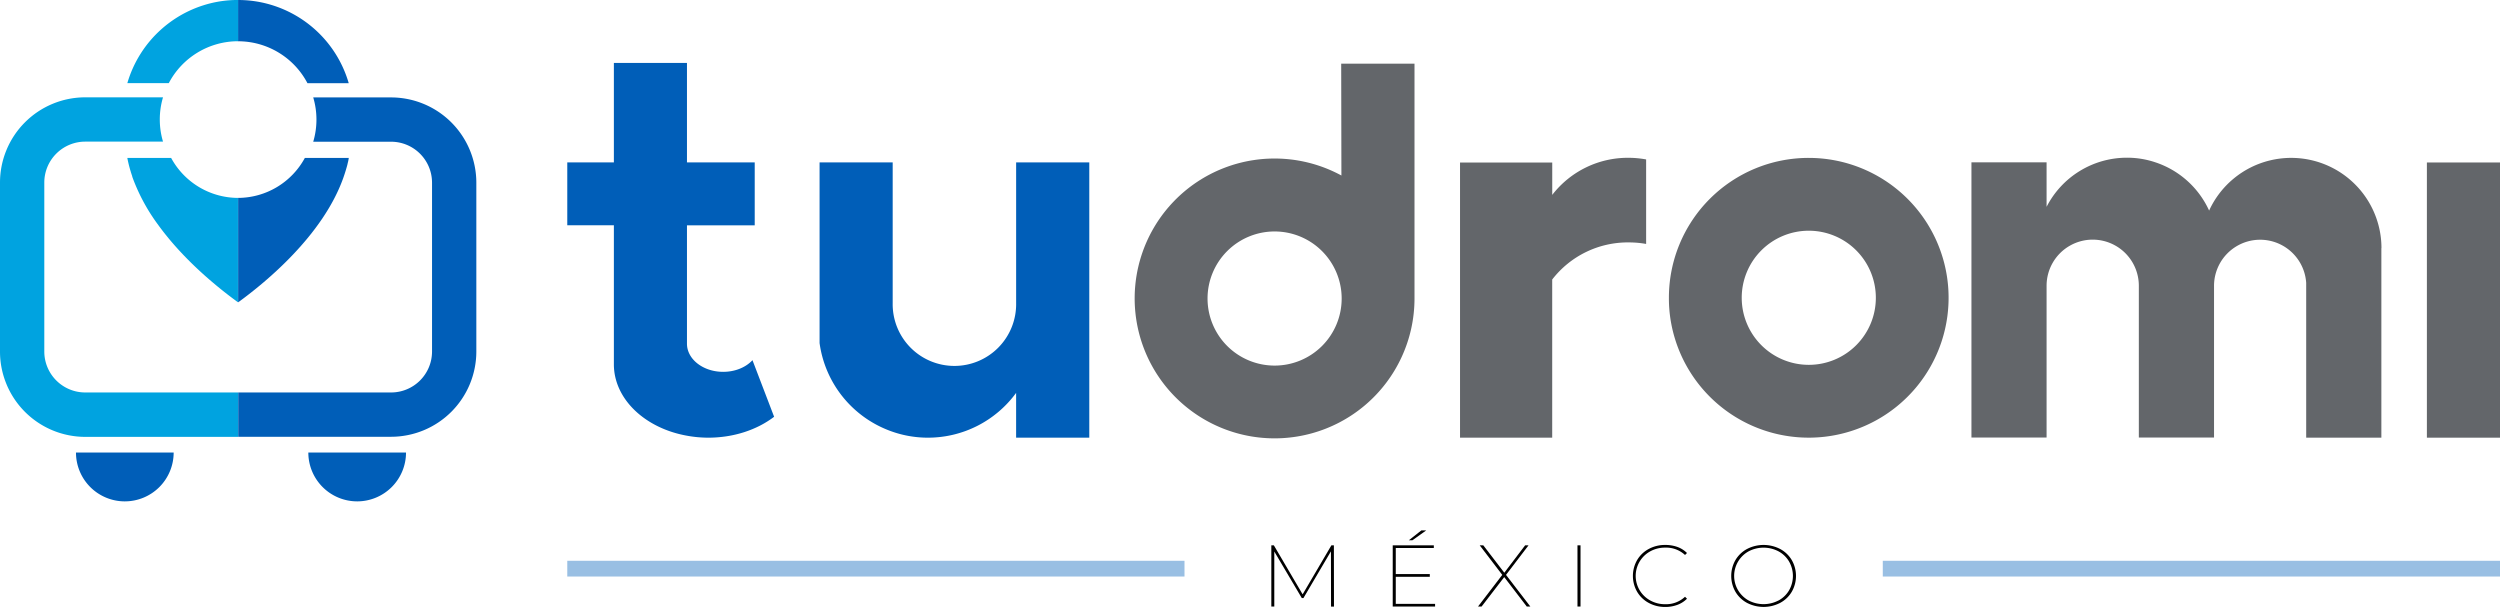
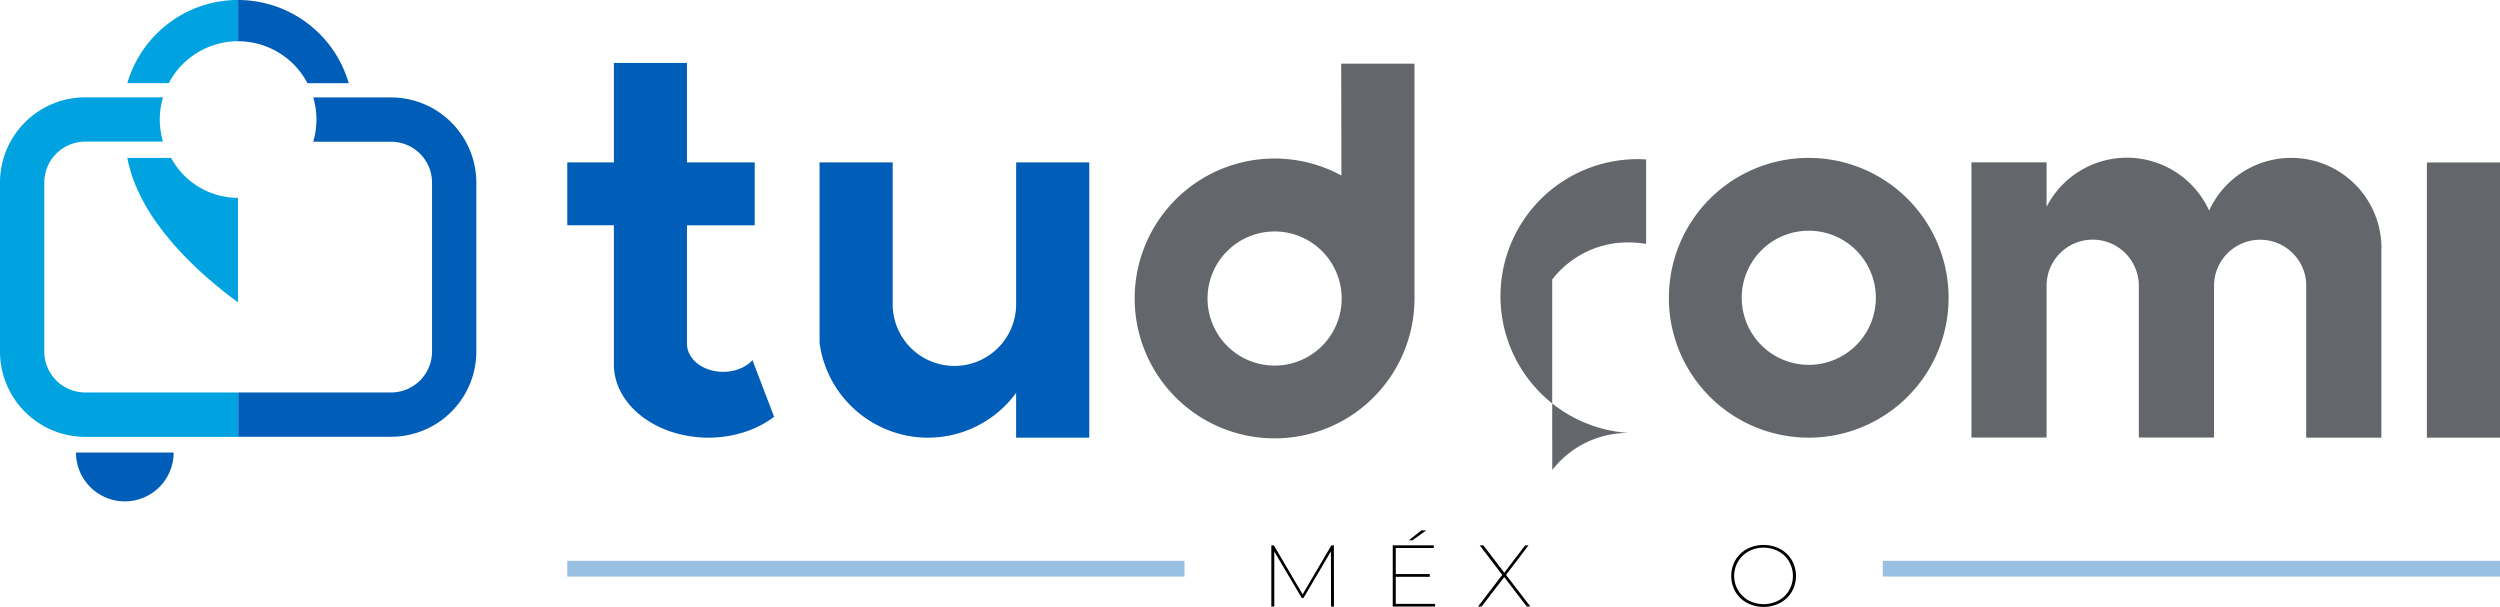
<svg xmlns="http://www.w3.org/2000/svg" viewBox="0 0 1272 308.8">
  <defs>
    <style>.cls-1{fill:#005eb8;}.cls-2{fill:#00a3e0;}.cls-3{fill:#63666a;}.cls-4{fill:#99bfe3;}</style>
  </defs>
  <title>Imagotipo Horizontal Original</title>
  <g id="Capa_1" data-name="Capa 1">
    <path class="cls-1" d="M203.43,271.92h21a58.64,58.64,0,0,0-56.31-42.32v21A39.86,39.86,0,0,1,203.43,271.92Z" transform="translate(-47 -229.6)" />
    <path class="cls-2" d="M168.15,250.58h0v-21a60,60,0,0,0-9.73.8,58.81,58.81,0,0,0-46.63,41.52h21.09A39.83,39.83,0,0,1,168.15,250.58Z" transform="translate(-47 -229.6)" />
    <path class="cls-2" d="M90.35,429.29a20.84,20.84,0,0,1-20.81-20.82v-86a20.84,20.84,0,0,1,20.81-20.81h39.59a39.54,39.54,0,0,1,0-22.54H90.35A43.4,43.4,0,0,0,47,322.52v86a43.41,43.41,0,0,0,43.35,43.36h77.8V429.29Z" transform="translate(-47 -229.6)" />
    <path class="cls-1" d="M246,279.17H206.37a39.54,39.54,0,0,1,0,22.54H246a20.84,20.84,0,0,1,20.82,20.81v86A20.84,20.84,0,0,1,246,429.29h-77.8v22.54H246a43.41,43.41,0,0,0,43.36-43.36v-86A43.41,43.41,0,0,0,246,279.17Z" transform="translate(-47 -229.6)" />
-     <path class="cls-1" d="M168.15,330.29v53.15c14.3-10.39,42.92-34,53.4-63l0,0c.75-2.08,1.41-4.18,2-6.31.14-.52.27-1,.38-1.57.06-.23.13-.48.18-.71.09-.39.17-.78.24-1.18,0-.24.09-.48.13-.72H202.11A38.8,38.8,0,0,1,168.15,330.29Z" transform="translate(-47 -229.6)" />
    <path class="cls-2" d="M111.93,310.74c.33,1.56.69,3.12,1.13,4.64.16.56.32,1.11.49,1.65,0,.18.12.37.16.53.17.56.36,1.13.55,1.67,0,0,0,0,0,.07a.11.11,0,0,0,0,.06c.11.38.24.74.38,1.1l0,0a96.27,96.27,0,0,0,12.94,23.7c8.76,12.05,19.49,22.34,28.67,30,4.44,3.74,8.53,6.83,11.83,9.24V330.29h0a38.83,38.83,0,0,1-34-20.32H111.79C111.84,310.23,111.88,310.49,111.93,310.74Z" transform="translate(-47 -229.6)" />
    <path class="cls-1" d="M110.51,484.7a24.86,24.86,0,0,0,24.85-24.85H85.66A24.85,24.85,0,0,0,110.51,484.7Z" transform="translate(-47 -229.6)" />
-     <path class="cls-1" d="M228.73,484.7a24.85,24.85,0,0,0,24.85-24.85h-49.7A24.86,24.86,0,0,0,228.73,484.7Z" transform="translate(-47 -229.6)" />
    <path class="cls-1" d="M440.87,441.65c-8.63,6.59-20.47,10.64-33.54,10.64a60.59,60.59,0,0,1-10.8-1c-21.3-3.79-37.19-18.61-37.19-36.33V344.23H335.63v-32h23.71V261.63h37.19v50.61H431v32H396.53v60.23c0,7.92,8.24,14.32,18.41,14.32,6.16,0,11.6-2.33,14.92-5.93Z" transform="translate(-47 -229.6)" />
    <path class="cls-3" d="M967.32,309.94a71.1,71.1,0,0,0-71.18,71.17,69,69,0,0,0,1,12.11,71.17,71.17,0,1,0,70.14-83.28Zm0,105.29a34.12,34.12,0,1,1,34.11-34.12A34.11,34.11,0,0,1,967.32,415.23Z" transform="translate(-47 -229.6)" />
    <path class="cls-1" d="M601.23,312.24V452.29H564V429.5a55.56,55.56,0,0,1-44.9,22.79,55,55,0,0,1-20.6-4A55.64,55.64,0,0,1,464,404.14v-91.9h37.2v71.57a31.41,31.41,0,1,0,62.81,0V312.24Z" transform="translate(-47 -229.6)" />
    <path class="cls-3" d="M1258.64,355.86v96.43h-38.25V376.53c0-.48,0-1,0-1.5s0-1,0-1.51A23.47,23.47,0,0,0,1173.5,375v77.21h-38.26V375a23.47,23.47,0,1,0-46.94,0v77.21h-38.23v-140h38.23v22.63a45.9,45.9,0,0,1,40.87-25,45,45,0,0,1,14.46,2.34A45.92,45.92,0,0,1,1171,336.74a45.93,45.93,0,0,1,87.69,19.12Z" transform="translate(-47 -229.6)" />
    <rect class="cls-3" x="1234.8" y="82.67" width="37.2" height="140.02" />
-     <path class="cls-3" d="M884.55,310.72v43a49.81,49.81,0,0,0-8.79-.78,48.63,48.63,0,0,0-39,18.88v80.46H789.86v-140h46.92v16.48a48.62,48.62,0,0,1,39-18.87A49.81,49.81,0,0,1,884.55,310.72Z" transform="translate(-47 -229.6)" />
+     <path class="cls-3" d="M884.55,310.72v43a49.81,49.81,0,0,0-8.79-.78,48.63,48.63,0,0,0-39,18.88v80.46H789.86h46.92v16.48a48.62,48.62,0,0,1,39-18.87A49.81,49.81,0,0,1,884.55,310.72Z" transform="translate(-47 -229.6)" />
    <path class="cls-3" d="M729.4,262l.11,56.9a71.19,71.19,0,1,0,37.19,62.55V262ZM695.53,415.61a34.12,34.12,0,1,1,34.11-34.12A34.1,34.1,0,0,1,695.53,415.61Z" transform="translate(-47 -229.6)" />
    <path d="M724.23,538.22l-.05-28.1-14,23.78h-.82l-14-23.69v28h-1.51V507.05h1.28L709.78,532l14.63-24.93h1.27l.05,31.17Z" transform="translate(-47 -229.6)" />
    <path d="M777.17,536.84v1.38H755.62V507.05h20.91v1.38H757.17V521.7h17.31v1.38H757.17v13.76Zm-7-37.36h2.47l-7,5h-1.82Z" transform="translate(-47 -229.6)" />
    <path d="M823.83,538.22l-11.48-15-11.53,15H799l12.35-16.12-11.48-15.05h1.82L812.39,521,823,507.05h1.73L813.26,522.1l12.39,16.12Z" transform="translate(-47 -229.6)" />
-     <path d="M849.62,507.05h1.55v31.17h-1.55Z" transform="translate(-47 -229.6)" />
-     <path d="M885.86,536.35a15.13,15.13,0,0,1-5.89-5.66,16.18,16.18,0,0,1,0-16.12,15.1,15.1,0,0,1,5.89-5.65,17.25,17.25,0,0,1,8.41-2.05,18,18,0,0,1,6.15,1,13.18,13.18,0,0,1,4.92,3.1l-1,1a14.12,14.12,0,0,0-10.07-3.74,15.45,15.45,0,0,0-7.61,1.89,14.24,14.24,0,0,0,0,25,15.35,15.35,0,0,0,7.61,1.9,14.08,14.08,0,0,0,10.07-3.79l1,1a13.48,13.48,0,0,1-4.89,3.12,17.52,17.52,0,0,1-6.18,1.07A17.25,17.25,0,0,1,885.86,536.35Z" transform="translate(-47 -229.6)" />
    <path d="M935.89,536.35a15.22,15.22,0,0,1-5.9-5.66,16.25,16.25,0,0,1,0-16.12,15.2,15.2,0,0,1,5.9-5.65,18.32,18.32,0,0,1,16.84,0,15,15,0,0,1,5.92,5.65,16.18,16.18,0,0,1,0,16.12,15.07,15.07,0,0,1-5.92,5.66,18.32,18.32,0,0,1-16.84,0Zm16-1.2a13.93,13.93,0,0,0,5.38-5.17,14.74,14.74,0,0,0,0-14.69,13.93,13.93,0,0,0-5.38-5.17,16.36,16.36,0,0,0-15.19,0,14.29,14.29,0,0,0,0,25,16.36,16.36,0,0,0,15.19,0Z" transform="translate(-47 -229.6)" />
    <rect class="cls-4" x="957.96" y="285.33" width="314.04" height="8.01" />
    <rect class="cls-4" x="288.63" y="285.33" width="314.04" height="8.01" />
  </g>
</svg>